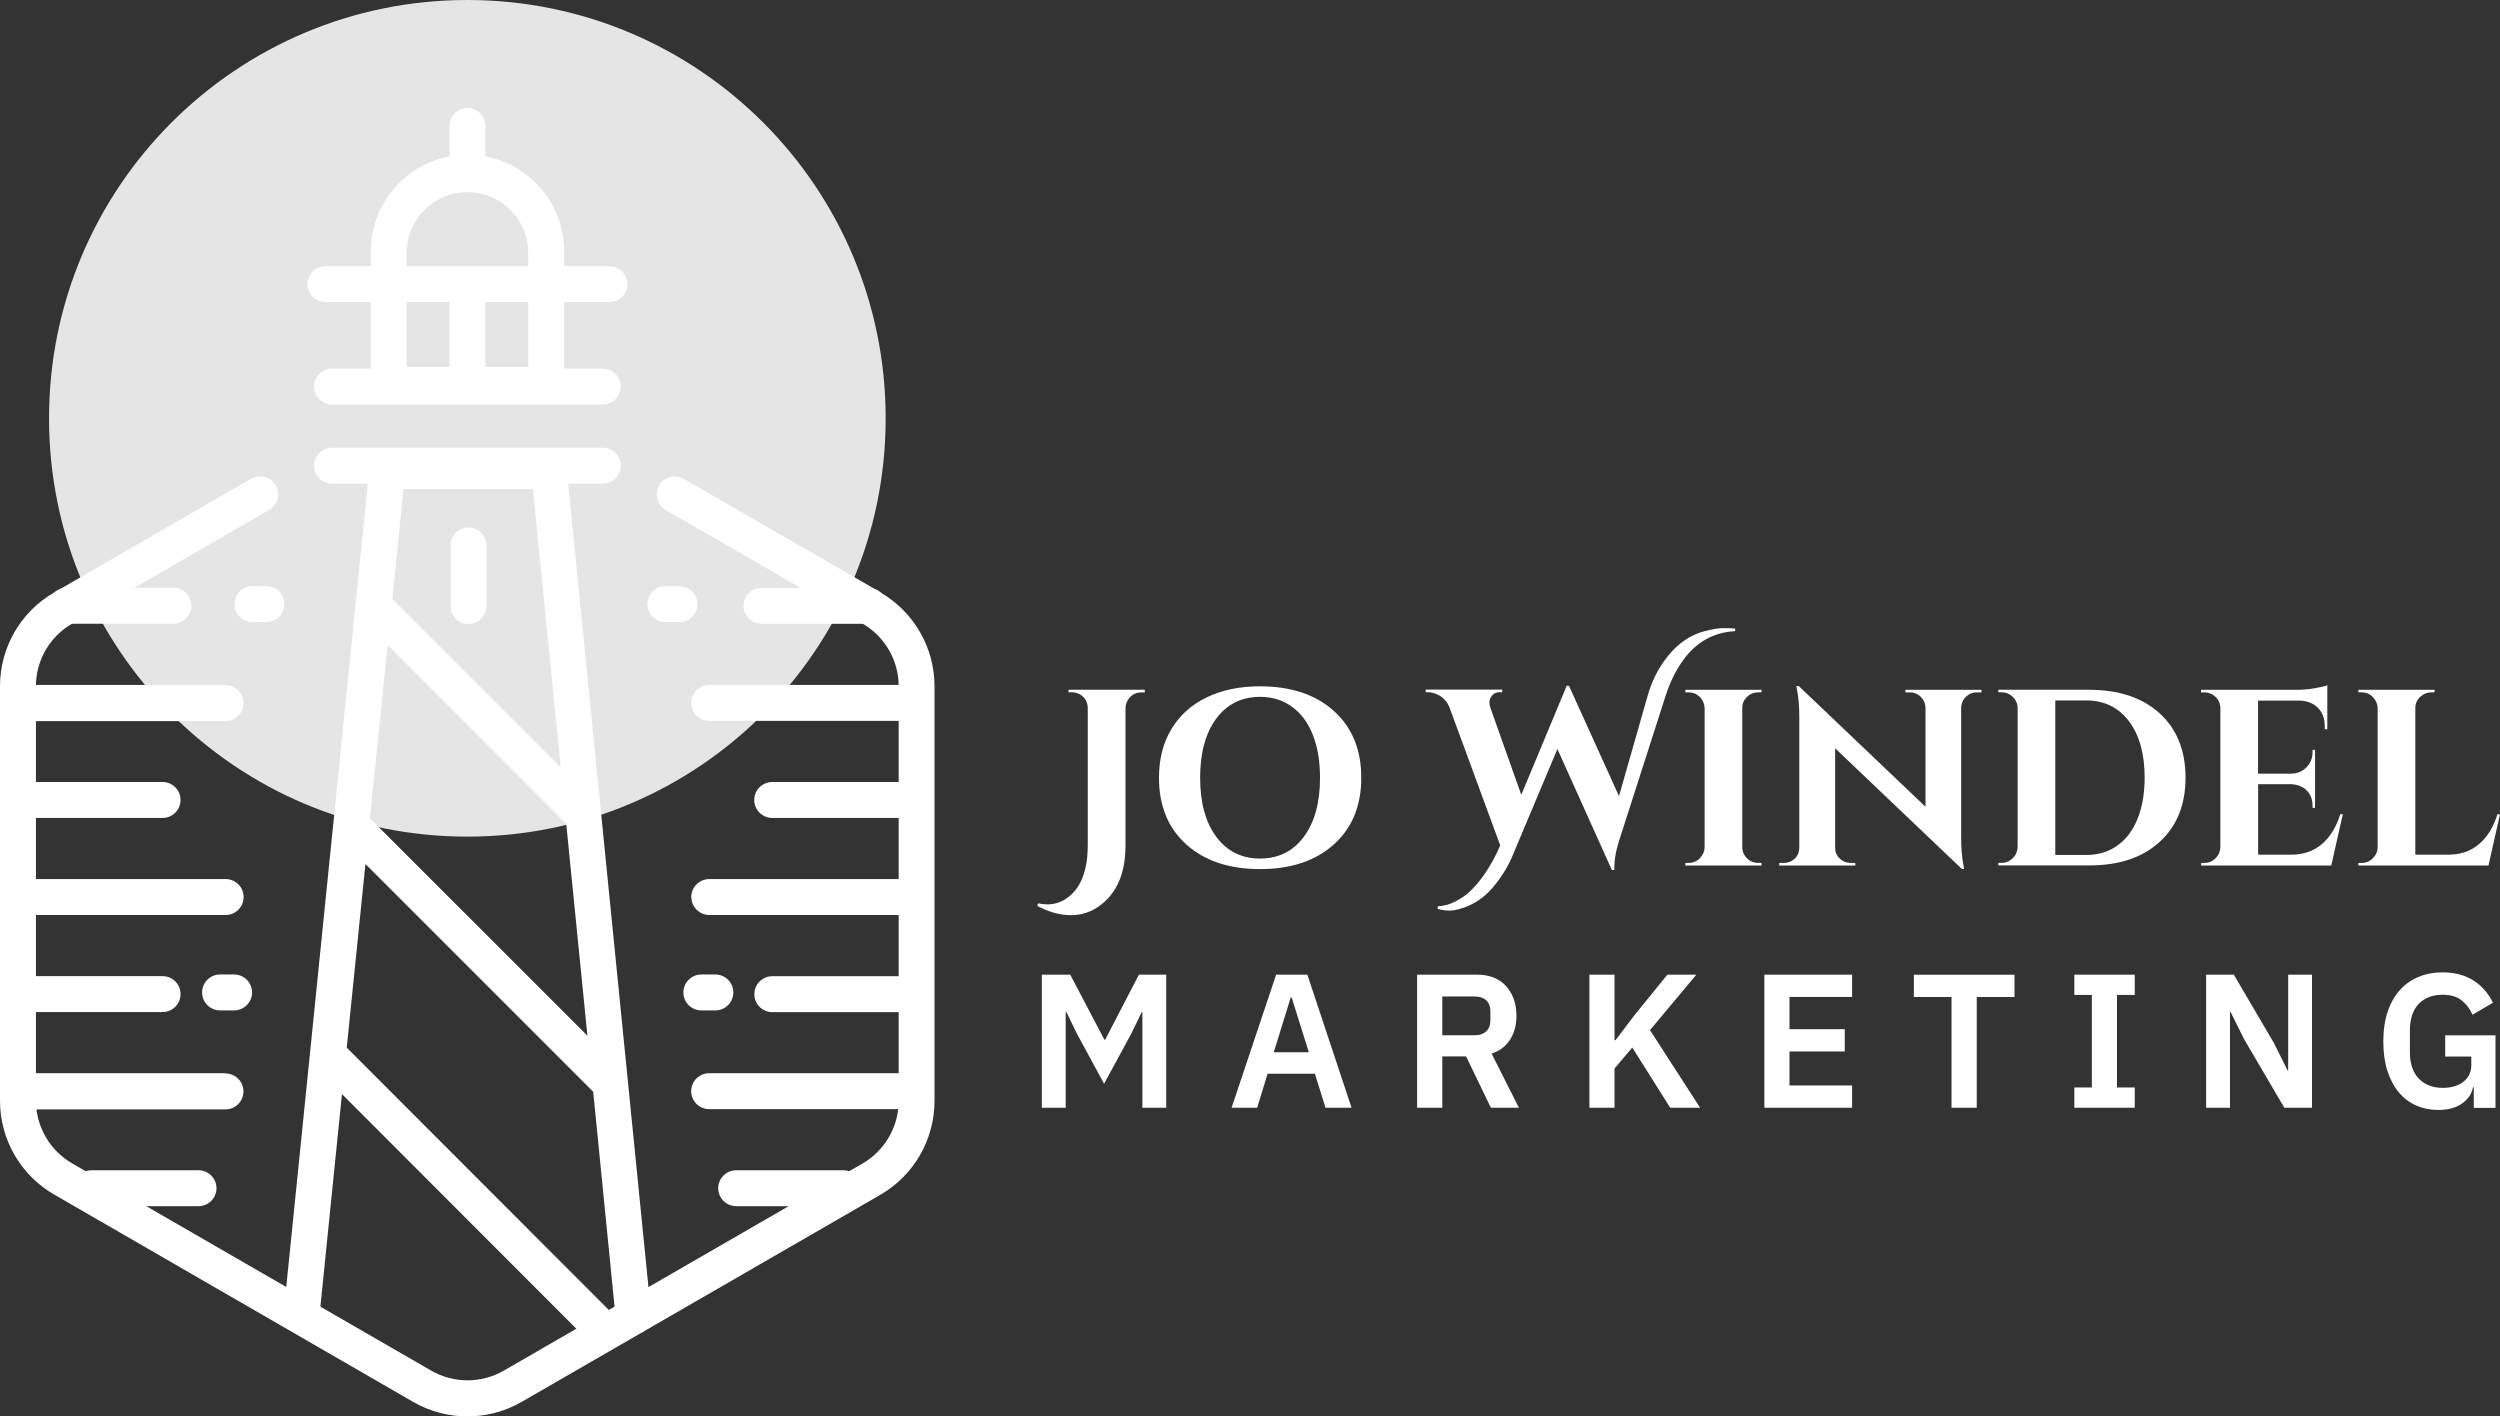
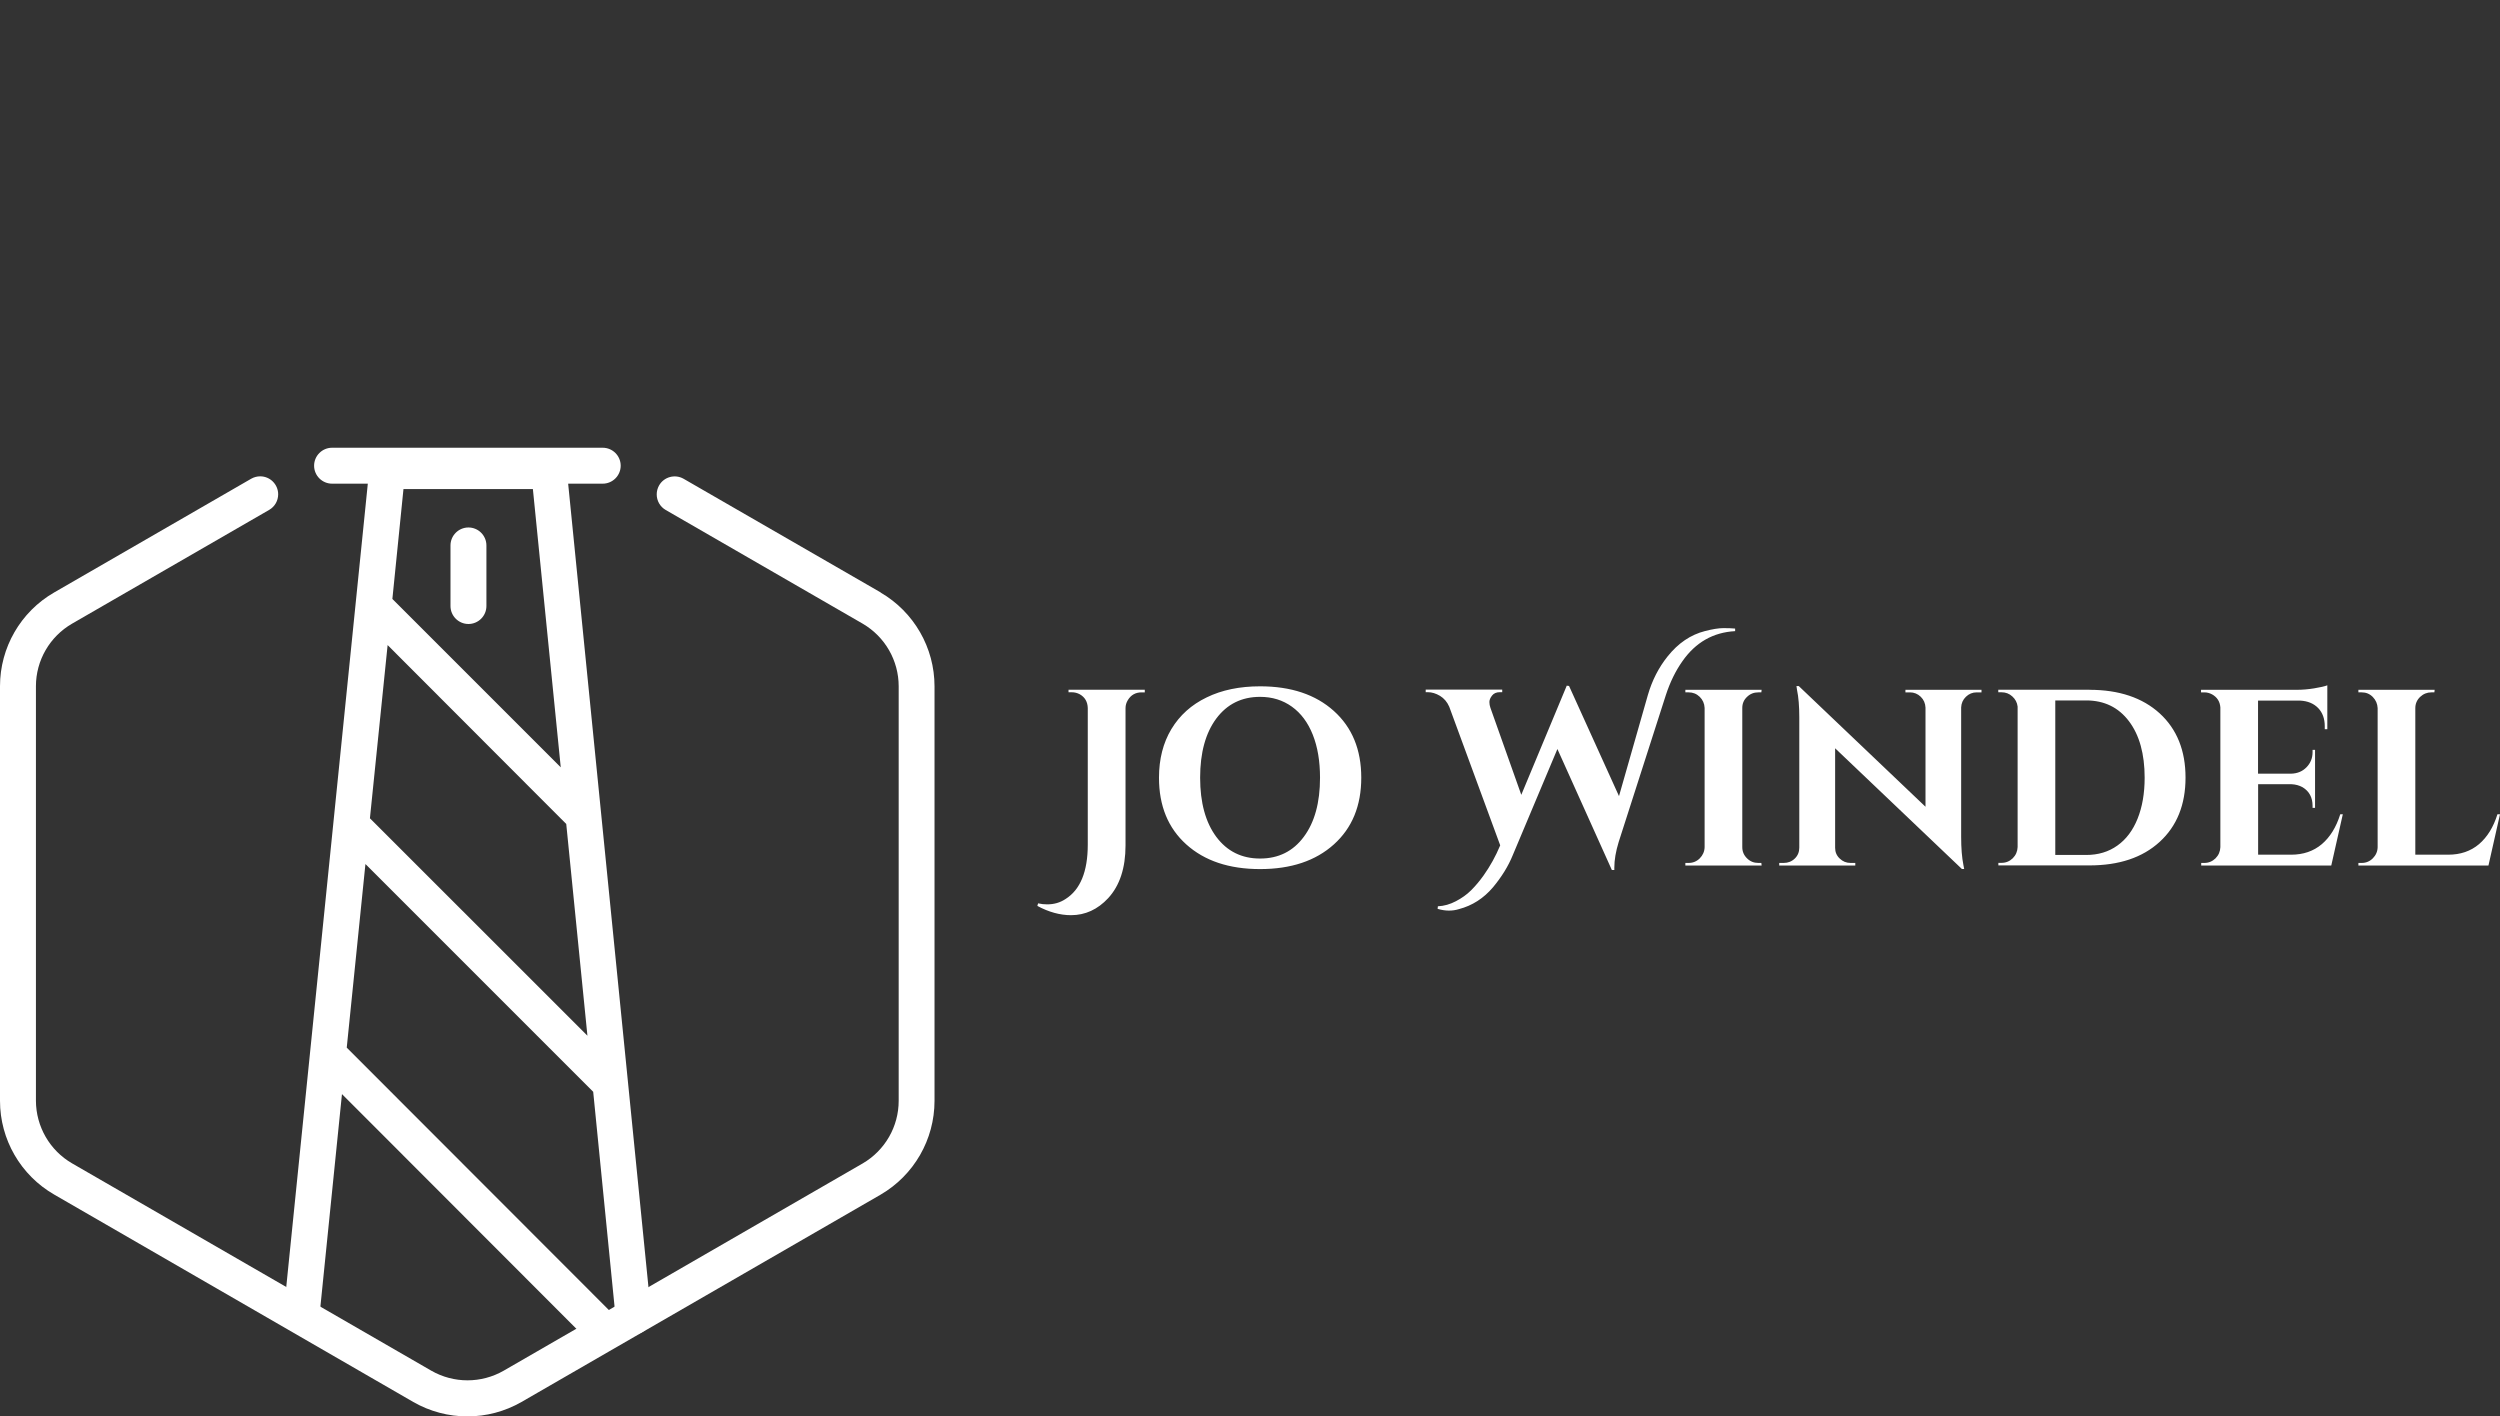
<svg xmlns="http://www.w3.org/2000/svg" id="Layer_1" viewBox="0 0 272.76 154.53">
  <rect x="0" y="0" width="272.76" height="154.53" fill="#333333" stroke="none" />
  <defs>
    <style>.cls-1{fill:#e5e5e5;}.cls-1,.cls-2{stroke-width:0px;}.cls-2{fill:#fff;}</style>
  </defs>
-   <path class="cls-1" d="m50.99,0h0c25.21,0,45.64,20.43,45.64,45.64h0c0,25.21-20.43,45.64-45.64,45.64h0c-25.21,0-45.64-20.43-45.64-45.64h0C5.35,20.43,25.78,0,50.99,0Z" />
-   <path class="cls-2" d="m26.58,97.87c0,1.08-.88,1.96-1.96,1.96H2.51v-3.92h22.11c1.08,0,1.96.88,1.96,1.96Zm48.84-21.18c0,1.08.88,1.96,1.96,1.96h21.38c.17,0,.34-.03.5-.07v-3.78c-.16-.05-.33-.07-.5-.07h-21.39c-1.08,0-1.96.88-1.96,1.96h.01Zm-50.8-1.96H3.22c-.25,0-.5.05-.73.14v3.66c.23.09.48.14.73.15h21.38c1.08,0,1.96-.88,1.96-1.96s-.88-1.96-1.96-1.96v-.02Zm-6.86,10.59H2.51v3.92h15.23c1.08,0,1.96-.88,1.96-1.96s-.88-1.96-1.96-1.96h.01Zm64.53,1.96c0,1.08.88,1.96,1.96,1.96h15.02v-3.92h-15.02c-1.08,0-1.96.88-1.96,1.96Zm-6.86,10.59c0,1.08.88,1.96,1.96,1.96h21.88v-3.92h-21.89c-1.08,0-1.96.88-1.96,1.96h.01Zm7.65-29.81h11.69c1.08,0,1.96-.88,1.96-1.96s-.88-1.96-1.96-1.96h-11.69c-1.08,0-1.96.88-1.96,1.96s.88,1.96,1.96,1.96h0Zm1.18,42.37h15.02v-3.92h-15.02c-1.08,0-1.96.88-1.96,1.96s.88,1.96,1.96,1.96h0ZM7.25,68.05h11.67c1.08,0,1.96-.88,1.96-1.96s-.88-1.96-1.96-1.96H7.25c-1.08,0-1.96.88-1.96,1.96s.88,1.96,1.96,1.96Zm84.76,59.63h-11.69c-1.08,0-1.96.88-1.96,1.96s.88,1.96,1.96,1.96h11.69c1.08,0,1.96-.88,1.96-1.96s-.88-1.96-1.96-1.96Zm-74.27-21.18H2.51v3.92h15.23c1.08,0,1.96-.88,1.96-1.96s-.88-1.96-1.96-1.96Zm58.35-40.59c0-1.08-.88-1.96-1.96-1.96h-1.53c-1.08,0-1.96.88-1.96,1.96s.88,1.96,1.96,1.96h1.53c1.08,0,1.96-.88,1.96-1.96Zm23.17,51.25c-.16-.05-.33-.07-.5-.07h-21.39c-1.08,0-1.96.88-1.96,1.96s.88,1.96,1.96,1.96h21.38c.17,0,.34-.03.5-.07v-3.78Zm-21.21-6.92c1.08,0,1.96-.88,1.96-1.96s-.88-1.96-1.96-1.96h-1.53c-1.08,0-1.96.88-1.96,1.96s.88,1.96,1.96,1.96h1.53Zm-56.39,17.44h-11.67c-1.08,0-1.96.88-1.96,1.96s.88,1.96,1.96,1.96h11.67c1.08,0,1.96-.88,1.96-1.96s-.88-1.96-1.96-1.96Zm2.94-10.59H3.22c-.25,0-.5.05-.73.14v3.66c.23.09.48.14.73.15h21.38c1.08,0,1.96-.88,1.96-1.96s-.88-1.96-1.96-1.96v-.02Zm4.47-53.14h-1.53c-1.08,0-1.96.88-1.96,1.96s.88,1.96,1.96,1.96h1.53c1.08,0,1.96-.88,1.96-1.96s-.88-1.96-1.96-1.96Zm-3.53,42.37h-1.53c-1.08,0-1.96.88-1.96,1.96s.88,1.96,1.96,1.96h1.53c1.08,0,1.96-.88,1.96-1.96s-.88-1.96-1.96-1.96Z" />
  <path class="cls-2" d="m62.01,52.77h3.75c1.08,0,1.96-.88,1.96-1.96s-.88-1.96-1.96-1.96h-29.53c-1.08,0-1.96.88-1.96,1.96s.88,1.96,1.96,1.96h3.9l-9.13,89.92c.64.03,1.26.21,1.83.51l.91.66c.32.27.59.6.78.97.16-.25.26-.54.29-.83l2.5-24.63,27.88,27.91,2.4-2.4c.69.84,1.93.95,2.76.26.51-.42.77-1.06.7-1.71l-9.06-90.65Zm-17.99.59h14.12l3.04,30.36-18.37-18.37,1.21-11.99Zm-1.73,17.02l19.49,19.52,2.31,23.1-23.73-23.72,1.93-18.89Zm-4.46,43.93l2.04-20.04,24.85,24.85,2.44,24.54-29.33-29.36Z" />
-   <path class="cls-2" d="m35.5,32.96h4.94v7.26h-4.21c-1.08,0-1.96.88-1.96,1.96s.88,1.96,1.96,1.96h29.53c1.08,0,1.96-.88,1.96-1.96s-.88-1.96-1.96-1.96h-4.21v-7.26h4.94c1.08,0,1.96-.88,1.96-1.96s-.88-1.96-1.96-1.96h-4.94v-1.61c0-5.07-3.61-9.42-8.59-10.37v-3.32c0-1.08-.88-1.96-1.96-1.96s-1.96.88-1.96,1.96v3.32c-4.98.95-8.58,5.3-8.59,10.37v1.61h-4.94c-1.08,0-1.96.88-1.96,1.96s.88,1.96,1.96,1.96Zm8.87,0h4.67v7.06h-4.67v-7.06Zm13.26,7.06h-4.67v-7.06h4.67v7.06Zm-13.26-12.59c.09-3.66,3.13-6.56,6.79-6.47,3.54.09,6.38,2.93,6.47,6.47v1.61h-13.26v-1.61Z" />
  <path class="cls-2" d="m51.11,57.55c-1.08,0-1.96.88-1.96,1.96v6.61c0,1.08.88,1.96,1.96,1.96s1.96-.88,1.96-1.96v-6.61c0-1.08-.88-1.96-1.96-1.96Z" />
  <path class="cls-2" d="m96.09,64.64l-21.5-12.4c-.94-.54-2.14-.22-2.68.72-.17.3-.26.64-.26.98h0c0,.7.37,1.35.98,1.7l21.5,12.41c2.43,1.42,3.92,4.02,3.92,6.83v45.22c0,2.81-1.49,5.41-3.92,6.83l-39.18,22.62c-2.44,1.4-5.45,1.4-7.89,0L7.87,126.93c-2.44-1.41-3.94-4.02-3.95-6.83v-45.23c0-2.82,1.51-5.42,3.95-6.83l21.5-12.41c.61-.35.98-1,.98-1.7h0c0-1.08-.88-1.96-1.96-1.96-.34,0-.68.09-.98.26l-21.5,12.41C2.25,66.75,0,70.65,0,74.87v45.23c0,4.22,2.25,8.12,5.91,10.23l39.18,22.63c3.66,2.1,8.15,2.1,11.81,0l39.18-22.62c3.64-2.12,5.88-6.02,5.88-10.23v-45.23c0-4.21-2.24-8.11-5.88-10.23Z" />
-   <path class="cls-2" d="m124.64,120.86v-10.42h-.08l-1.12,2.31-2.98,5.49-2.98-5.49-1.12-2.31h-.09v10.42h-2.6v-14.52h3.1l3.72,7.09h.09l3.68-7.09h2.98v14.52h-2.6Zm22.83,0h-2.85l-1.16-3.71h-5.16l-1.14,3.71h-2.79l4.86-14.52h3.41l4.82,14.52Zm-4.67-6.05l-1.87-5.97h-.11l-1.85,5.97h3.83Zm14.56.45v5.6h-2.75v-14.52h6.55c.66,0,1.26.1,1.79.31.53.21.98.51,1.34.9.37.4.65.87.86,1.43.2.55.3,1.17.3,1.85h0c0,1-.23,1.86-.68,2.58-.45.72-1.12,1.24-2.03,1.54h0l2.98,5.91h-3.06l-2.7-5.6h-2.6Zm0-2.31h3.54c.52,0,.94-.14,1.25-.42.31-.29.46-.69.46-1.22h0v-.96c0-.52-.15-.93-.46-1.21-.31-.28-.72-.42-1.25-.42h-3.54v4.22Zm24.87,7.91l-4.14-6.57-1.94,2.29v4.28h-2.74v-14.52h2.74v7.15h.11l2.06-2.72,3.6-4.43h3.16l-5.06,6.05,5.47,8.47h-3.26Zm19.84,0h-9.57v-14.52h9.57v2.43h-6.83v3.52h6.03v2.43h-6.03v3.71h6.83v2.43Zm17.71-12.08h-4.11v12.08h-2.75v-12.08h-4.11v-2.43h10.98v2.43Zm13.13,12.08h-6.59v-2.21h1.91v-10.1h-1.91v-2.21h6.59v2.21h-1.94v10.1h1.94v2.21Zm16.32,0l-4.37-7.45-1.5-3.01h-.06v10.46h-2.6v-14.52h3.02l4.37,7.45,1.5,3.01h.06v-10.46h2.6v14.52h-3.01Zm20.67,0v-2.25h-.08c-.13.7-.52,1.3-1.18,1.77-.66.48-1.53.72-2.63.72h0c-.86,0-1.65-.16-2.38-.48-.73-.32-1.36-.79-1.89-1.42-.53-.63-.95-1.41-1.26-2.34-.3-.93-.45-2.01-.45-3.23h0c0-1.22.16-2.29.47-3.23.31-.94.75-1.72,1.32-2.36.57-.64,1.25-1.12,2.04-1.45.79-.34,1.67-.5,2.64-.5h0c1.3,0,2.41.29,3.33.86.91.57,1.64,1.38,2.16,2.45h0l-2.23,1.31c-.26-.62-.66-1.14-1.18-1.56-.52-.42-1.22-.62-2.09-.62h0c-1.08,0-1.95.33-2.59.99s-.97,1.63-.97,2.93h0v2.33c0,1.27.33,2.25.98,2.91.65.67,1.52,1,2.62,1h0c.43,0,.83-.05,1.21-.16.37-.1.7-.26.98-.47.28-.21.5-.46.66-.77.17-.31.25-.67.25-1.08h0v-.94h-2.85v-2.31h5.49v7.91h-2.37Z" />
  <path class="cls-2" d="m124.91,75.54h-.36c-.65,0-1.16.28-1.5.85h0c-.16.26-.25.55-.25.87h0v14.98c0,2.46-.63,4.38-1.89,5.75h0c-1.15,1.24-2.51,1.86-4.06,1.86h0c-1.2,0-2.43-.34-3.67-1.01h0l.08-.28c.35.08.68.11.99.11h0c.75,0,1.41-.19,2-.58h0c1.62-1.02,2.43-3,2.43-5.94h0v-14.9c-.02-.68-.31-1.18-.87-1.5h0c-.28-.15-.57-.22-.88-.22h-.35v-.28h8.32v.28Zm12.57-.66h0c3.38,0,6.06.9,8.05,2.69,1.99,1.79,2.99,4.21,2.99,7.28,0,3.07-1,5.49-2.99,7.28-1.99,1.79-4.67,2.69-8.05,2.69s-6.06-.9-8.05-2.69c-1.99-1.79-2.98-4.21-2.98-7.28h0c0-2.03.45-3.8,1.35-5.3.91-1.51,2.19-2.66,3.85-3.46,1.66-.81,3.6-1.21,5.83-1.21Zm-4.78,16.42c1.18,1.58,2.77,2.37,4.78,2.37s3.6-.79,4.77-2.37c1.18-1.58,1.77-3.73,1.77-6.45h0c0-1.79-.26-3.35-.79-4.69-.53-1.33-1.29-2.35-2.28-3.06-.99-.71-2.14-1.07-3.47-1.07h0c-2.01,0-3.6.79-4.78,2.37-1.17,1.58-1.76,3.73-1.76,6.45,0,2.72.59,4.87,1.76,6.45Zm53.29-22.44h0c.84-.22,1.52-.33,2.06-.33s.95.02,1.26.05h0v.28c-2.39.13-4.31,1.22-5.75,3.28h0c-.75,1.06-1.35,2.29-1.81,3.7h0l-5.15,16.04c-.31,1.01-.47,1.94-.47,2.79h0v.25h-.27l-5.94-13.2-4.87,11.58c-.49,1.21-1.22,2.38-2.16,3.51h0c-1.02,1.2-2.26,2-3.72,2.38h0c-.35.11-.71.16-1.09.16s-.8-.06-1.23-.19h0l.03-.28c.68-.03,1.33-.22,1.96-.55.63-.33,1.19-.72,1.66-1.19.47-.47.93-1.01,1.37-1.63h0c.71-1,1.32-2.1,1.81-3.28h0l-5.56-15.12c-.23-.53-.57-.92-1.01-1.19-.44-.26-.88-.4-1.34-.4h-.22v-.28h8.35v.28h-.25c-.38,0-.67.12-.86.37-.19.24-.29.48-.29.7s.04.43.11.63h0l3.37,9.5,4.96-11.91.25.03,5.45,12.02,3.15-11.03c.46-1.59,1.18-3,2.16-4.22h0c1.15-1.44,2.51-2.36,4.08-2.76Zm-2.11,25.29h.36c.47,0,.88-.17,1.21-.5s.52-.75.53-1.22h0v-15.19c-.02-.48-.2-.88-.53-1.21-.34-.33-.74-.49-1.21-.49h-.36v-.28h8.32l-.03.28h-.33c-.48,0-.89.16-1.23.49-.35.33-.52.73-.52,1.21h0v15.19c0,.47.17.88.52,1.22.34.34.75.5,1.23.5h.33l.03.28h-8.32v-.28Zm32.31-18.61h-.52c-.46,0-.85.16-1.18.48-.33.32-.5.71-.52,1.16h0v14.13c0,1.22.08,2.25.25,3.09h0l.08.41h-.25l-13.83-13.17v10.87c0,.46.17.85.5,1.16.33.32.72.48,1.18.48h.52v.28h-8.3v-.28h.49c.47,0,.88-.16,1.21-.48.33-.32.49-.72.49-1.19h0v-14.21c0-1.2-.08-2.21-.25-3.01h0l-.06-.41h.25l13.83,13.17v-10.81c-.02-.47-.19-.87-.52-1.19-.33-.32-.73-.48-1.18-.48h-.49v-.28h8.3v.28Zm11.77-.28c3.23,0,5.79.86,7.67,2.57,1.88,1.72,2.82,4.06,2.82,7.01s-.94,5.29-2.82,7.01-4.43,2.57-7.67,2.57h-9.93v-.28h.35c.47,0,.88-.17,1.22-.5.34-.34.51-.75.53-1.22h0v-15.33c-.05-.44-.25-.81-.58-1.11-.33-.3-.72-.45-1.18-.45h-.35v-.28h9.93Zm-3.72,18.02h3.37c1.31,0,2.45-.34,3.41-1.03.96-.68,1.69-1.66,2.2-2.93.51-1.27.77-2.76.77-4.47h0c0-2.59-.57-4.65-1.71-6.16-1.14-1.51-2.7-2.27-4.67-2.27h-3.37v16.87Zm15.9.87h.36c.47,0,.88-.17,1.22-.5.34-.34.51-.75.53-1.22h0v-15.25c-.05-.64-.35-1.11-.9-1.42h0c-.28-.15-.56-.22-.85-.22h-.36v-.28h10.49c.57,0,1.19-.05,1.86-.16s1.15-.22,1.43-.33h0v4.79h-.28v-.33c0-.82-.24-1.48-.72-1.98-.49-.5-1.14-.77-1.96-.81h-4.6v7.97h3.62c.68-.02,1.23-.25,1.67-.7.44-.45.66-1,.66-1.65h0v-.25h.27v6.33h-.27v-.22c0-.91-.36-1.59-1.09-2.03h0c-.36-.2-.77-.31-1.21-.33h-3.64v7.69h3.59c1.33,0,2.45-.38,3.36-1.15.9-.77,1.57-1.85,2.01-3.26h.28l-1.26,5.59h-14.19v-.28Zm17.17,0h.36c.47,0,.88-.17,1.21-.5.34-.34.52-.75.53-1.22h0v-15.17c-.02-.47-.2-.88-.53-1.22-.34-.34-.74-.5-1.21-.5h-.36v-.28h8.32l-.03.28h-.33c-.47,0-.88.17-1.23.5-.35.34-.52.75-.52,1.22h0v15.99h3.59c1.33,0,2.45-.38,3.36-1.15.9-.77,1.57-1.85,2.01-3.26h.28l-1.26,5.59h-14.19v-.28Z" />
</svg>